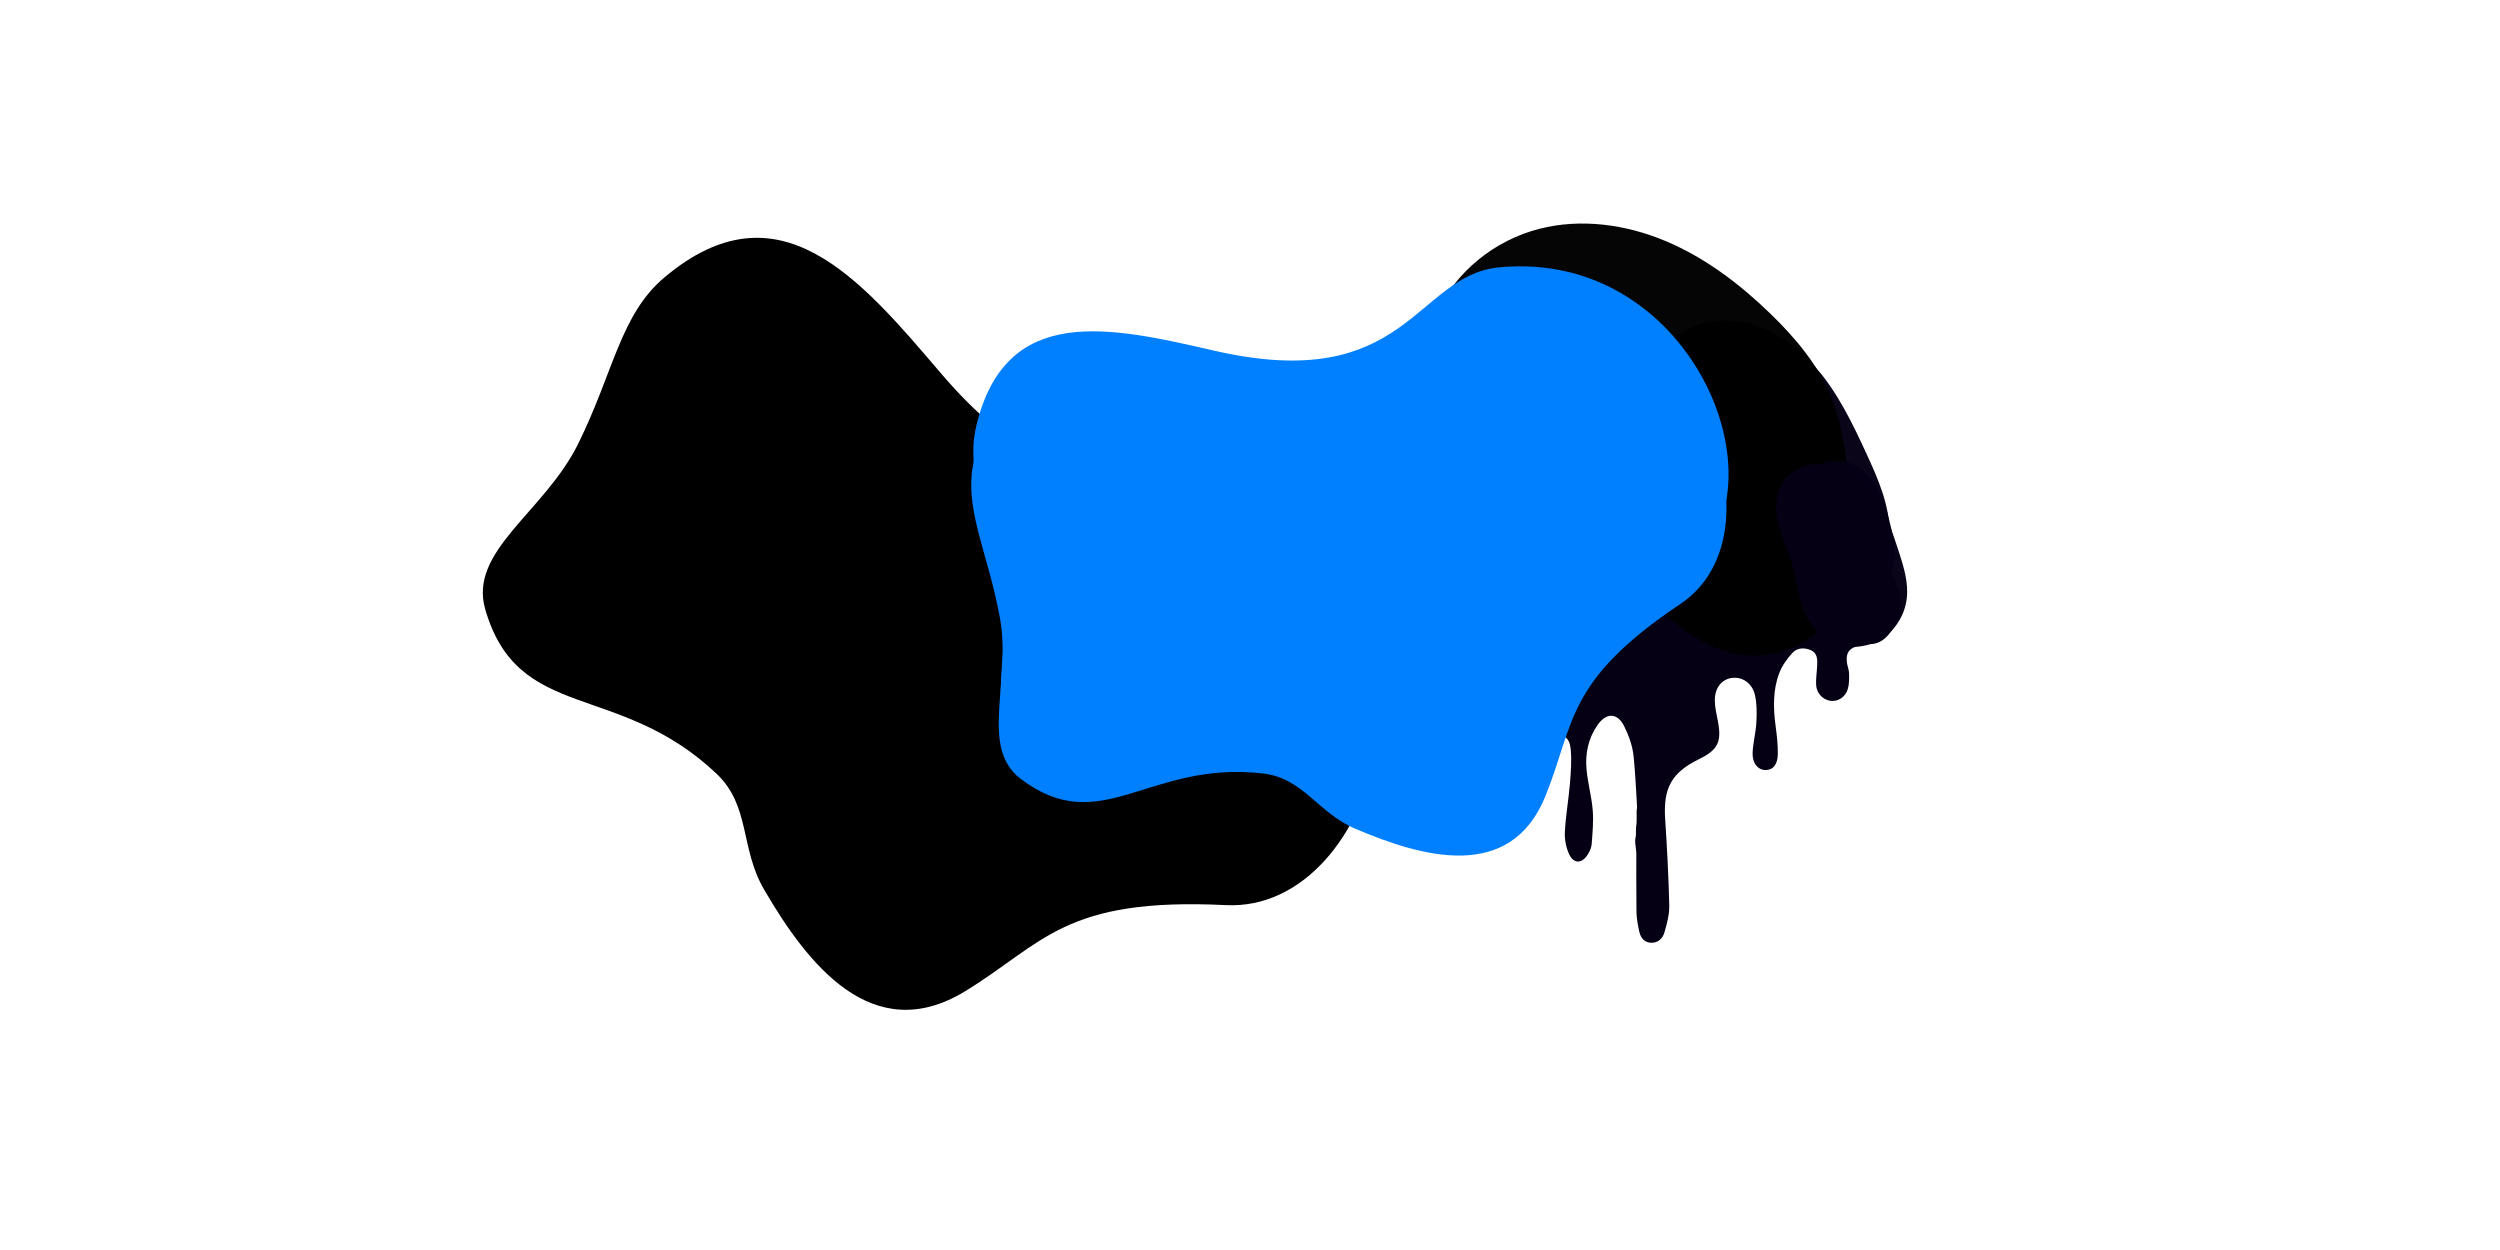
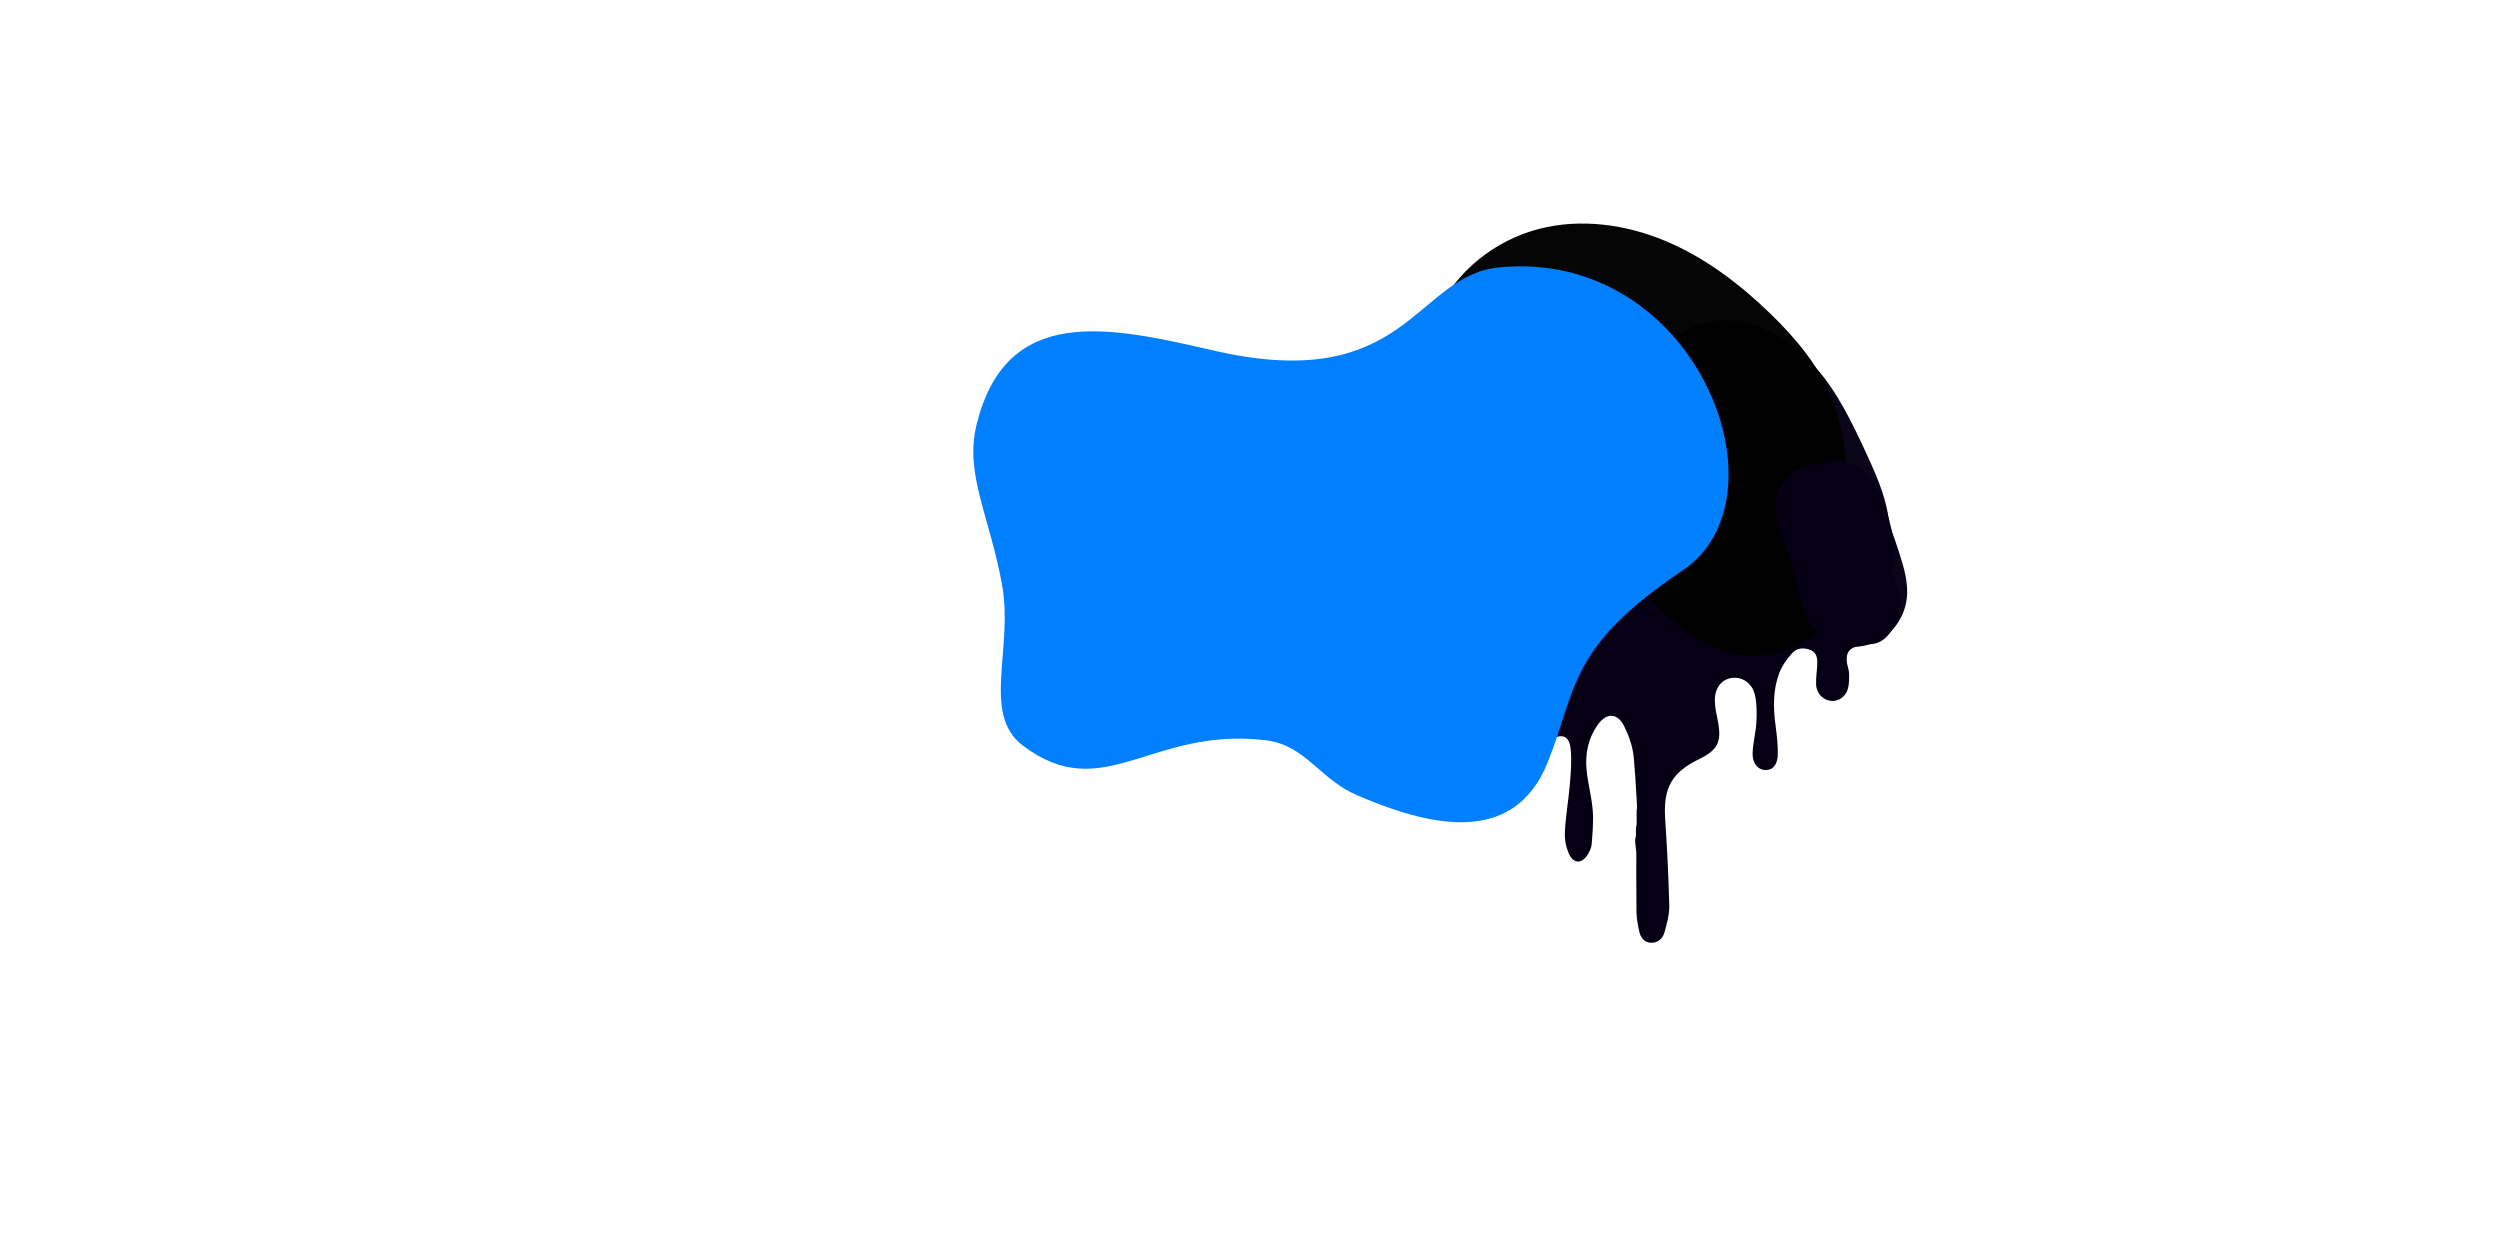
<svg xmlns="http://www.w3.org/2000/svg" version="1.0" preserveAspectRatio="xMidYMid meet" height="600" viewBox="0 0 900 450" zoomAndPan="magnify" width="1200">
  <defs>
    <filter id="4aee22e747" height="100%" width="100%" y="0%" x="0%">
      <feColorMatrix color-interpolation-filters="sRGB" values="0 0 0 0 1 0 0 0 0 1 0 0 0 0 1 0 0 0 1 0" />
    </filter>
    <clipPath id="ff7455e16f">
      <path clip-rule="nonzero" d="M 567 100 L 704 100 L 704 239 L 567 239 Z M 567 100" />
    </clipPath>
    <clipPath id="143a8c4627">
      <path clip-rule="nonzero" d="M 567.125 153.391 L 624.547 100.605 L 703.223 186.188 L 645.797 238.977 Z M 567.125 153.391" />
    </clipPath>
    <clipPath id="1d4b886ffe">
      <path clip-rule="nonzero" d="M 567.125 153.391 L 624.547 100.605 L 703.223 186.188 L 645.797 238.977 Z M 567.125 153.391" />
    </clipPath>
    <mask id="d2fd7bb1ea">
      <g filter="url(#4aee22e747)">
        <rect fill-opacity="0.98" height="540" y="-45" fill="#000000" width="1080" x="-90" />
      </g>
    </mask>
    <clipPath id="f15620f700">
      <path clip-rule="nonzero" d="M 26 15 L 114 15 L 114 126 L 26 126 Z M 26 15" />
    </clipPath>
    <clipPath id="9600fb8540">
      <path clip-rule="nonzero" d="M 0.125 53.391 L 57.547 0.605 L 136.223 86.188 L 78.797 138.977 Z M 0.125 53.391" />
    </clipPath>
    <clipPath id="94fc0f716b">
      <path clip-rule="nonzero" d="M 0.125 53.391 L 57.547 0.605 L 136.223 86.188 L 78.797 138.977 Z M 0.125 53.391" />
    </clipPath>
    <clipPath id="7f5f881ca2">
      <rect height="139" y="0" width="137" x="0" />
    </clipPath>
    <clipPath id="bd3f7c6271">
      <path clip-rule="nonzero" d="M 536 160 L 685 160 L 685 339.473 L 536 339.473 Z M 536 160" />
    </clipPath>
    <clipPath id="541d9455e7">
      <path clip-rule="nonzero" d="M 493 49 L 695 49 L 695 270 L 493 270 Z M 493 49" />
    </clipPath>
    <clipPath id="8a25753eda">
      <path clip-rule="nonzero" d="M 493.359 110.094 L 610.785 48.176 L 694.742 207.395 L 577.316 269.316 Z M 493.359 110.094" />
    </clipPath>
    <clipPath id="72d838784e">
      <path clip-rule="nonzero" d="M 493.359 110.094 L 610.785 48.176 L 694.742 207.395 L 577.316 269.316 Z M 493.359 110.094" />
    </clipPath>
    <mask id="649e61839b">
      <g filter="url(#4aee22e747)">
        <rect fill-opacity="0.98" height="540" y="-45" fill="#000000" width="1080" x="-90" />
      </g>
    </mask>
    <clipPath id="0e96b81e49">
      <path clip-rule="nonzero" d="M 19 31 L 175 31 L 175 188 L 19 188 Z M 19 31" />
    </clipPath>
    <clipPath id="e413fee981">
      <path clip-rule="nonzero" d="M 0.359 61.094 L 117.785 -0.824 L 201.742 158.395 L 84.316 220.316 Z M 0.359 61.094" />
    </clipPath>
    <clipPath id="7c434b3c9d">
      <path clip-rule="nonzero" d="M 0.359 61.094 L 117.785 -0.824 L 201.742 158.395 L 84.316 220.316 Z M 0.359 61.094" />
    </clipPath>
    <clipPath id="e55ade9c5c">
      <rect height="221" y="0" width="202" x="0" />
    </clipPath>
    <clipPath id="88e4b8b6dc">
      <path clip-rule="nonzero" d="M 173 85 L 498 85 L 498 364 L 173 364 Z M 173 85" />
    </clipPath>
    <clipPath id="4b5761e3d6">
      <path clip-rule="nonzero" d="M 278.184 45.004 L 533.359 234.766 L 393.723 422.535 L 138.547 232.773 Z M 278.184 45.004" />
    </clipPath>
    <clipPath id="8bf55b22d4">
      <path clip-rule="nonzero" d="M 278.184 45.004 L 533.359 234.766 L 393.723 422.535 L 138.547 232.773 Z M 278.184 45.004" />
    </clipPath>
    <clipPath id="0c79eb7cbf">
      <path clip-rule="nonzero" d="M 278.184 45.004 L 533.359 234.766 L 393.723 422.535 L 138.547 232.773 Z M 278.184 45.004" />
    </clipPath>
    <clipPath id="24affa419d">
-       <path clip-rule="nonzero" d="M 278.371 45.141 L 533.172 234.629 L 393.535 422.395 L 138.738 232.91 Z M 278.371 45.141" />
-     </clipPath>
+       </clipPath>
    <clipPath id="82ff2edcfd">
      <path clip-rule="nonzero" d="M 350.398 95.875 L 622.281 95.875 L 622.281 296.008 L 350.398 296.008 Z M 350.398 95.875" />
    </clipPath>
    <clipPath id="601faf68e4">
      <path clip-rule="nonzero" d="M 623 158 L 701 158 L 701 241 L 623 241 Z M 623 158" />
    </clipPath>
    <clipPath id="d8e5fe0c93">
      <path clip-rule="nonzero" d="M 623.277 185.488 L 660.387 158.734 L 700.301 214.102 L 663.188 240.852 Z M 623.277 185.488" />
    </clipPath>
    <clipPath id="4f1149b47e">
      <path clip-rule="nonzero" d="M 623.277 185.488 L 660.387 158.734 L 700.301 214.102 L 663.188 240.852 Z M 623.277 185.488" />
    </clipPath>
    <mask id="0d257444e3">
      <g filter="url(#4aee22e747)">
        <rect fill-opacity="0.98" height="540" y="-45" fill="#000000" width="1080" x="-90" />
      </g>
    </mask>
    <clipPath id="dcca34b950">
      <path clip-rule="nonzero" d="M 16 8 L 64 8 L 64 75 L 16 75 Z M 16 8" />
    </clipPath>
    <clipPath id="96ced473e9">
      <path clip-rule="nonzero" d="M 0.277 27.488 L 37.387 0.734 L 77.301 56.102 L 40.188 82.852 Z M 0.277 27.488" />
    </clipPath>
    <clipPath id="1de062b61d">
      <path clip-rule="nonzero" d="M 0.277 27.488 L 37.387 0.734 L 77.301 56.102 L 40.188 82.852 Z M 0.277 27.488" />
    </clipPath>
    <clipPath id="8df635c350">
      <rect height="83" y="0" width="78" x="0" />
    </clipPath>
    <clipPath id="ceb66c0a69">
      <path clip-rule="nonzero" d="M 638 160 L 692 160 L 692 219 L 638 219 Z M 638 160" />
    </clipPath>
    <clipPath id="df66d2f35c">
      <path clip-rule="nonzero" d="M 638.484 177.172 L 666.785 160.203 L 691.855 202.016 L 663.551 218.984 Z M 638.484 177.172" />
    </clipPath>
    <clipPath id="4c3d665fca">
      <path clip-rule="nonzero" d="M 638.484 177.172 L 666.785 160.203 L 691.855 202.016 L 663.551 218.984 Z M 638.484 177.172" />
    </clipPath>
    <mask id="3502978f02">
      <g filter="url(#4aee22e747)">
        <rect fill-opacity="0.98" height="540" y="-45" fill="#000000" width="1080" x="-90" />
      </g>
    </mask>
    <clipPath id="6c1f7f4d8b">
      <path clip-rule="nonzero" d="M 12 5 L 45 5 L 45 54 L 12 54 Z M 12 5" />
    </clipPath>
    <clipPath id="258302df2c">
      <path clip-rule="nonzero" d="M 0.484 17.172 L 28.785 0.203 L 53.855 42.016 L 25.551 58.984 Z M 0.484 17.172" />
    </clipPath>
    <clipPath id="3585b25028">
      <path clip-rule="nonzero" d="M 0.484 17.172 L 28.785 0.203 L 53.855 42.016 L 25.551 58.984 Z M 0.484 17.172" />
    </clipPath>
    <clipPath id="86f3f38e0e">
      <rect height="59" y="0" width="54" x="0" />
    </clipPath>
    <clipPath id="6158b3f74a">
      <path clip-rule="nonzero" d="M 586 294 L 597 294 L 597 307 L 586 307 Z M 586 294" />
    </clipPath>
    <clipPath id="1118011de0">
      <path clip-rule="nonzero" d="M 596.488 304.988 L 589.227 306.852 L 586.613 296.684 L 593.879 294.816 Z M 596.488 304.988" />
    </clipPath>
    <clipPath id="be51841a1e">
      <path clip-rule="nonzero" d="M 596.488 304.988 L 589.227 306.852 L 586.613 296.684 L 593.879 294.816 Z M 596.488 304.988" />
    </clipPath>
    <mask id="19840c8553">
      <g filter="url(#4aee22e747)">
        <rect fill-opacity="0.98" height="540" y="-45" fill="#000000" width="1080" x="-90" />
      </g>
    </mask>
    <clipPath id="691c71a841">
      <path clip-rule="nonzero" d="M 2 1 L 9 1 L 9 12.961 L 2 12.961 Z M 2 1" />
    </clipPath>
    <clipPath id="b09c4b3305">
      <path clip-rule="nonzero" d="M 10.488 10.988 L 3.227 12.852 L 0.613 2.684 L 7.879 0.816 Z M 10.488 10.988" />
    </clipPath>
    <clipPath id="69d78ae87f">
      <path clip-rule="nonzero" d="M 10.488 10.988 L 3.227 12.852 L 0.613 2.684 L 7.879 0.816 Z M 10.488 10.988" />
    </clipPath>
    <clipPath id="21e16ccba6">
      <rect height="13" y="0" width="11" x="0" />
    </clipPath>
    <clipPath id="f4a2f25a19">
      <path clip-rule="nonzero" d="M 589.102 291.375 L 590.602 291.375 L 590.602 298.422 L 589.102 298.422 Z M 589.102 291.375" />
    </clipPath>
    <clipPath id="b151c93386">
      <path clip-rule="nonzero" d="M 589.109 298.156 C 589.371 293.727 589.5 292.984 589.578 292.57 C 589.633 292.375 589.633 292.281 589.695 292.125 C 589.801 291.918 590.008 291.539 590.164 291.449 C 590.242 291.383 590.336 291.371 590.414 291.398 C 590.492 291.422 590.609 291.578 590.594 291.656 C 590.594 291.75 590.398 291.93 590.309 291.918 C 590.219 291.918 590.062 291.711 590.062 291.617 C 590.074 291.527 590.281 291.383 590.387 291.383 C 590.465 291.398 590.582 291.516 590.594 291.633 C 590.633 291.828 590.309 292.164 590.219 292.492 C 590.086 292.883 590.047 293.234 589.984 293.805 C 589.852 294.836 589.945 297.711 589.645 298.219 C 589.566 298.363 589.438 298.43 589.359 298.414 C 589.266 298.402 589.109 298.156 589.109 298.156" />
    </clipPath>
    <clipPath id="5ccc8f9c9c">
      <path clip-rule="nonzero" d="M 0.102 0.375 L 1.602 0.375 L 1.602 7.422 L 0.102 7.422 Z M 0.102 0.375" />
    </clipPath>
    <clipPath id="aa71c033e7">
      <path clip-rule="nonzero" d="M 0.109 7.156 C 0.371 2.727 0.5 1.984 0.578 1.57 C 0.633 1.375 0.633 1.281 0.695 1.125 C 0.801 0.918 1.008 0.539 1.164 0.449 C 1.242 0.383 1.336 0.371 1.414 0.398 C 1.492 0.422 1.609 0.578 1.594 0.656 C 1.594 0.75 1.398 0.93 1.309 0.918 C 1.219 0.918 1.062 0.711 1.062 0.617 C 1.074 0.527 1.281 0.383 1.387 0.383 C 1.465 0.398 1.582 0.516 1.594 0.633 C 1.633 0.828 1.309 1.164 1.219 1.492 C 1.086 1.883 1.047 2.234 0.984 2.805 C 0.852 3.836 0.945 6.711 0.645 7.219 C 0.566 7.363 0.438 7.43 0.359 7.414 C 0.266 7.402 0.109 7.156 0.109 7.156" />
    </clipPath>
    <clipPath id="816731611c">
-       <rect height="8" y="0" width="2" x="0" />
-     </clipPath>
+       </clipPath>
    <clipPath id="6229727624">
      <path clip-rule="nonzero" d="M 588.785 302.645 L 589.672 302.645 L 589.672 306.672 L 588.785 306.672 Z M 588.785 302.645" />
    </clipPath>
    <clipPath id="7a4ca717e3">
      <path clip-rule="nonzero" d="M 589.488 303.18 C 589.516 306.672 589.344 306.684 589.254 306.633 C 589.164 306.594 589.137 306.477 589.07 306.32 C 588.941 305.914 588.773 304.68 588.785 304.039 C 588.785 303.559 588.812 303 588.969 302.789 C 589.059 302.688 589.215 302.648 589.305 302.66 C 589.383 302.672 589.5 302.766 589.516 302.844 C 589.527 302.945 589.398 303.195 589.305 303.234 C 589.242 303.273 589.098 303.234 589.031 303.18 C 588.969 303.129 588.914 303 588.93 302.922 C 588.953 302.816 589.176 302.648 589.281 302.648 C 589.371 302.66 589.477 302.777 589.527 302.906 C 589.617 303.18 589.398 303.793 589.41 304.262 C 589.422 304.82 589.672 305.602 589.672 306.02 C 589.672 306.254 589.684 306.477 589.605 306.566 C 589.539 306.645 589.41 306.684 589.332 306.656 C 589.242 306.633 589.148 306.555 589.098 306.438 C 588.969 306.164 589.008 305.484 588.98 304.965 C 588.953 304.391 588.812 303.414 588.969 303.117 C 589.031 302.984 589.176 302.906 589.254 302.922 C 589.344 302.934 589.488 303.18 589.488 303.18" />
    </clipPath>
    <clipPath id="32c6d0ba8b">
      <path clip-rule="nonzero" d="M 0.785 0.645 L 1.672 0.645 L 1.672 4.672 L 0.785 4.672 Z M 0.785 0.645" />
    </clipPath>
    <clipPath id="8cfc7c3f9f">
      <path clip-rule="nonzero" d="M 1.488 1.18 C 1.516 4.672 1.344 4.684 1.254 4.633 C 1.164 4.594 1.137 4.477 1.07 4.32 C 0.941 3.914 0.773 2.68 0.785 2.039 C 0.785 1.559 0.812 1 0.969 0.789 C 1.059 0.688 1.215 0.648 1.305 0.66 C 1.383 0.672 1.5 0.766 1.516 0.844 C 1.527 0.945 1.398 1.195 1.305 1.234 C 1.242 1.273 1.098 1.234 1.031 1.18 C 0.969 1.129 0.914 1 0.93 0.922 C 0.953 0.816 1.176 0.648 1.281 0.648 C 1.371 0.66 1.477 0.777 1.527 0.906 C 1.617 1.18 1.398 1.793 1.41 2.262 C 1.422 2.82 1.672 3.602 1.672 4.02 C 1.672 4.254 1.684 4.477 1.605 4.566 C 1.539 4.645 1.41 4.684 1.332 4.656 C 1.242 4.633 1.148 4.555 1.098 4.438 C 0.969 4.164 1.008 3.484 0.98 2.965 C 0.953 2.391 0.812 1.414 0.969 1.117 C 1.031 0.984 1.176 0.906 1.254 0.922 C 1.344 0.934 1.488 1.18 1.488 1.18" />
    </clipPath>
    <clipPath id="e31366a9a9">
      <rect height="5" y="0" width="2" x="0" />
    </clipPath>
    <clipPath id="ffc1442a8b">
      <path clip-rule="nonzero" d="M 588.746 298.078 L 589.922 298.078 L 589.922 302.93 L 588.746 302.93 Z M 588.746 298.078" />
    </clipPath>
    <clipPath id="499f9c1944">
      <path clip-rule="nonzero" d="M 588.746 302.66 C 588.891 300.484 589.07 298.754 589.32 298.324 C 589.41 298.18 589.5 298.09 589.605 298.09 C 589.711 298.102 589.918 298.297 589.918 298.402 C 589.918 298.492 589.695 298.703 589.594 298.703 C 589.5 298.688 589.305 298.469 589.32 298.363 C 589.32 298.273 589.477 298.117 589.566 298.09 C 589.645 298.078 589.773 298.117 589.84 298.195 C 589.93 298.324 589.879 298.676 589.84 299.027 C 589.773 299.652 589.41 300.941 589.332 301.617 C 589.281 302.062 589.398 302.516 589.281 302.727 C 589.215 302.844 589.07 302.934 588.98 302.922 C 588.891 302.922 588.746 302.66 588.746 302.66" />
    </clipPath>
    <clipPath id="2e11c3c85c">
      <path clip-rule="nonzero" d="M 0.746 0.078 L 1.922 0.078 L 1.922 4.93 L 0.746 4.93 Z M 0.746 0.078" />
    </clipPath>
    <clipPath id="2c7a8dcdf2">
      <path clip-rule="nonzero" d="M 0.746 4.66 C 0.891 2.484 1.07 0.754 1.32 0.324 C 1.41 0.18 1.5 0.09 1.605 0.09 C 1.711 0.102 1.918 0.297 1.918 0.402 C 1.918 0.492 1.695 0.703 1.594 0.703 C 1.5 0.688 1.305 0.469 1.32 0.363 C 1.32 0.273 1.477 0.117 1.566 0.09 C 1.645 0.078 1.773 0.117 1.84 0.195 C 1.93 0.324 1.879 0.676 1.84 1.027 C 1.773 1.652 1.41 2.941 1.332 3.617 C 1.281 4.062 1.398 4.516 1.281 4.727 C 1.215 4.844 1.07 4.934 0.98 4.922 C 0.891 4.922 0.746 4.66 0.746 4.66" />
    </clipPath>
    <clipPath id="dafca8f969">
      <rect height="5" y="0" width="2" x="0" />
    </clipPath>
    <clipPath id="05d14f480d">
      <path clip-rule="nonzero" d="M 588.918 296.715 L 589.938 296.715 L 589.938 305.168 L 588.918 305.168 Z M 588.918 296.715" />
    </clipPath>
    <clipPath id="78d55b2910">
      <path clip-rule="nonzero" d="M 589.32 304.887 C 589.254 302.453 589.059 301.645 588.992 300.953 C 588.941 300.328 588.902 299.797 588.941 299.172 C 588.992 298.441 589.098 297.086 589.359 296.828 C 589.461 296.723 589.633 296.711 589.723 296.762 C 589.801 296.801 589.906 296.996 589.879 297.086 C 589.852 297.191 589.605 297.348 589.5 297.32 C 589.41 297.297 589.266 297.035 589.293 296.945 C 589.305 296.84 589.5 296.711 589.594 296.723 C 589.695 296.734 589.84 296.879 589.879 297.062 C 589.996 297.438 589.605 298.469 589.555 299.094 C 589.5 299.625 589.516 300.016 589.555 300.578 C 589.594 301.32 589.828 302.359 589.867 303.141 C 589.906 303.781 589.996 304.574 589.852 304.887 C 589.789 305.043 589.645 305.16 589.555 305.16 C 589.461 305.16 589.32 304.887 589.32 304.887" />
    </clipPath>
    <clipPath id="216b0577ee">
      <path clip-rule="nonzero" d="M 0.918 0.715 L 1.938 0.715 L 1.938 9.168 L 0.918 9.168 Z M 0.918 0.715" />
    </clipPath>
    <clipPath id="d4488ce2c9">
      <path clip-rule="nonzero" d="M 1.32 8.887 C 1.254 6.453 1.059 5.645 0.992 4.953 C 0.941 4.328 0.902 3.797 0.941 3.172 C 0.992 2.441 1.098 1.086 1.359 0.828 C 1.461 0.723 1.633 0.711 1.723 0.762 C 1.801 0.801 1.906 0.996 1.879 1.086 C 1.852 1.191 1.605 1.348 1.5 1.32 C 1.41 1.297 1.266 1.035 1.293 0.945 C 1.305 0.84 1.5 0.711 1.594 0.723 C 1.695 0.734 1.84 0.879 1.879 1.062 C 1.996 1.438 1.605 2.469 1.555 3.094 C 1.5 3.625 1.516 4.016 1.555 4.578 C 1.594 5.32 1.828 6.359 1.867 7.141 C 1.906 7.781 1.996 8.574 1.852 8.887 C 1.789 9.043 1.645 9.16 1.555 9.16 C 1.461 9.16 1.32 8.887 1.32 8.887" />
    </clipPath>
    <clipPath id="3e99a1fc41">
      <rect height="10" y="0" width="2" x="0" />
    </clipPath>
    <clipPath id="d969040e08">
      <path clip-rule="nonzero" d="M 589.176 290.43 L 590.418 290.43 L 590.418 299.672 L 589.176 299.672 Z M 589.176 290.43" />
    </clipPath>
    <clipPath id="e9059b43b0">
      <path clip-rule="nonzero" d="M 589.215 299.391 C 589.164 291.945 589.176 291.555 589.266 291.203 C 589.332 290.969 589.371 290.758 589.516 290.629 C 589.672 290.5 590.035 290.395 590.191 290.445 C 590.309 290.484 590.426 290.641 590.414 290.734 C 590.398 290.836 590.203 291.031 590.102 291.031 C 589.996 291.031 589.812 290.797 589.812 290.707 C 589.828 290.602 590.062 290.422 590.164 290.434 C 590.258 290.445 590.414 290.695 590.414 290.797 C 590.398 290.875 590.309 290.969 590.23 291.008 C 590.152 291.047 590.035 290.953 589.957 291.02 C 589.812 291.148 589.828 291.645 589.773 292.23 C 589.672 293.625 590.102 298.766 589.75 299.457 C 589.656 299.613 589.539 299.68 589.449 299.664 C 589.359 299.652 589.215 299.391 589.215 299.391" />
    </clipPath>
    <clipPath id="f33aa65420">
      <path clip-rule="nonzero" d="M 0.176 0.43 L 1.418 0.43 L 1.418 9.672 L 0.176 9.672 Z M 0.176 0.43" />
    </clipPath>
    <clipPath id="3a971aa31b">
      <path clip-rule="nonzero" d="M 0.215 9.391 C 0.164 1.945 0.176 1.555 0.266 1.203 C 0.332 0.969 0.371 0.758 0.516 0.629 C 0.672 0.5 1.035 0.395 1.191 0.445 C 1.309 0.484 1.426 0.641 1.414 0.734 C 1.398 0.836 1.203 1.031 1.102 1.031 C 0.996 1.031 0.812 0.797 0.812 0.707 C 0.828 0.602 1.062 0.422 1.164 0.434 C 1.258 0.445 1.414 0.695 1.414 0.797 C 1.398 0.875 1.309 0.969 1.23 1.008 C 1.152 1.047 1.035 0.953 0.957 1.02 C 0.812 1.148 0.828 1.645 0.773 2.23 C 0.672 3.625 1.102 8.766 0.75 9.457 C 0.656 9.613 0.539 9.68 0.449 9.664 C 0.359 9.652 0.215 9.391 0.215 9.391" />
    </clipPath>
    <clipPath id="5a4e46148c">
      <rect height="10" y="0" width="2" x="0" />
    </clipPath>
    <clipPath id="215a24b8d6">
-       <path clip-rule="nonzero" d="M 349.648 107.875 L 621.531 107.875 L 621.531 308.008 L 349.648 308.008 Z M 349.648 107.875" />
-     </clipPath>
+       </clipPath>
  </defs>
  <rect fill-opacity="1" height="540" y="-45" fill="#ffffff" width="1080" x="-90" />
  <rect fill-opacity="1" height="540" y="-45" fill="#ffffff" width="1080" x="-90" />
  <g clip-path="url(#ff7455e16f)">
    <g clip-path="url(#143a8c4627)">
      <g clip-path="url(#1d4b886ffe)">
        <g mask="url(#d2fd7bb1ea)">
          <g transform="matrix(1, 0, 0, 1, 567, 100)">
            <g clip-path="url(#7f5f881ca2)">
              <g clip-path="url(#f15620f700)">
                <g clip-path="url(#9600fb8540)">
                  <g clip-path="url(#94fc0f716b)">
                    <path fill-rule="nonzero" fill-opacity="1" d="M 86.43 31.961 C 82.562 27.555 78.082 23.648 73.004 20.719 C 67.926 17.793 62.227 15.863 56.379 15.457 C 50.527 15.051 44.531 16.211 39.414 19.074 C 34.301 21.941 30.121 26.555 28.09 32.055 C 26.648 35.953 26.297 40.207 26.723 44.34 C 27.148 48.477 28.332 52.504 29.879 56.363 C 32.977 64.082 37.508 71.145 40.789 78.785 C 43.562 85.246 45.418 92.059 47.938 98.621 C 50.461 105.184 53.746 111.625 58.844 116.465 C 63.414 120.805 69.34 123.684 75.566 124.645 C 81.797 125.605 88.297 124.652 94.008 121.988 C 99.719 119.328 104.621 114.973 107.98 109.641 C 111.34 104.309 113.152 98.023 113.195 91.723 C 113.262 81.855 109.152 72.5 105.023 63.539 C 99.898 52.402 94.52 41.172 86.43 31.961 Z M 86.43 31.961" fill="#060015" />
                  </g>
                </g>
              </g>
            </g>
          </g>
        </g>
      </g>
    </g>
  </g>
  <g clip-path="url(#bd3f7c6271)">
    <path fill-rule="nonzero" fill-opacity="1" d="M 590.035 304.102 C 589.434 293.57 589.105 283.012 588.125 272.508 C 587.77 268.727 586.41 264.836 584.691 261.406 C 582.238 256.535 578.289 256.48 575.125 261 C 571.719 265.84 570.602 271.422 571.176 277.215 C 571.637 282.086 573 286.848 573.383 291.719 C 573.711 295.773 573.301 299.883 573 303.938 C 572.891 305.242 572.238 306.605 571.527 307.719 C 569.43 311.012 566.516 311.012 564.852 307.445 C 563.762 305.051 563.219 302.168 563.352 299.527 C 563.652 293.68 564.688 287.883 565.18 282.031 C 565.508 277.949 565.832 273.789 565.453 269.762 C 564.961 264.918 562.59 263.965 558.148 266.141 C 548.828 270.684 542.887 268.508 539.891 258.469 C 531.793 231.473 536.617 206.82 555.285 185.543 C 569.43 169.406 587.742 161.078 609.164 160.48 C 644.211 159.473 673.125 181.352 683.508 212.836 C 685.527 218.984 683.836 223.938 679.828 228.535 C 678.086 230.523 676.043 231.855 673.234 231.883 C 671.68 231.91 670.102 232.156 668.602 232.617 C 665.551 233.543 664.543 235.121 664.867 238.332 C 665.004 239.691 665.633 241 665.66 242.359 C 665.715 244.289 665.742 246.305 665.195 248.102 C 664.297 251.066 661.516 252.699 658.898 252.289 C 656.23 251.883 653.996 249.625 653.805 246.633 C 653.668 244.316 654.078 241.949 654.184 239.609 C 654.293 237.406 654.293 235.121 651.895 234.059 C 649.578 233.051 646.992 233.188 645.301 235.012 C 643.367 237.105 641.566 239.609 640.559 242.25 C 638.188 248.426 638.352 254.902 639.223 261.379 C 639.66 264.672 640.043 267.992 640.016 271.312 C 639.988 275.203 638.324 277.188 635.68 277.215 C 632.902 277.242 630.777 274.793 630.938 270.984 C 631.102 267.285 632.109 263.637 632.301 259.938 C 632.465 256.672 632.492 253.27 631.758 250.113 C 630.723 245.84 627.18 243.609 623.555 244.047 C 619.902 244.48 617.34 247.527 617.34 252.074 C 617.34 254.578 617.941 257.105 618.43 259.582 C 619.875 267.039 618.457 269.949 611.754 273.242 C 601.75 278.113 598.727 283.664 599.461 294.875 C 600.145 305.215 600.688 315.582 600.934 325.949 C 601.016 329.188 600.09 332.508 599.191 335.691 C 598.59 337.816 596.902 339.473 594.422 339.395 C 591.887 339.312 590.578 337.516 590.113 335.258 C 589.625 332.973 589.16 330.633 589.133 328.316 C 589.023 320.289 589.078 312.262 589.078 304.234 C 589.379 304.129 589.707 304.129 590.035 304.102 Z M 590.035 304.102" fill="#060015" />
  </g>
  <g clip-path="url(#541d9455e7)">
    <g clip-path="url(#8a25753eda)">
      <g clip-path="url(#72d838784e)">
        <g mask="url(#649e61839b)">
          <g transform="matrix(1, 0, 0, 1, 493, 49)">
            <g clip-path="url(#e55ade9c5c)">
              <g clip-path="url(#0e96b81e49)">
                <g clip-path="url(#e413fee981)">
                  <g clip-path="url(#7c434b3c9d)">
                    <path fill-rule="nonzero" fill-opacity="1" d="M 166.676 94.934 C 162.051 82.957 153.566 72.863 144.348 63.93 C 133.266 53.195 120.75 43.688 106.516 37.734 C 92.281 31.777 76.195 29.551 61.242 33.355 C 45.191 37.438 30.938 48.77 24.188 63.891 C 20.812 71.453 19.301 79.852 19.953 88.105 C 20.605 96.359 23.43 104.449 28.168 111.242 C 34.645 120.531 44.328 127.059 54.191 132.625 C 64.051 138.195 74.391 143.07 83.305 150.055 C 91.273 156.297 97.895 164.059 105.285 170.973 C 112.676 177.887 121.195 184.117 131.09 186.234 C 139.141 187.957 147.781 186.766 155.062 182.926 C 162.344 179.09 168.211 172.633 171.332 165.016 C 173.766 159.082 174.547 152.586 174.492 146.176 C 174.438 139.766 173.574 133.395 172.832 127.027 C 171.566 116.176 170.609 105.125 166.676 94.934 Z M 166.676 94.934" fill="#000000" />
                  </g>
                </g>
              </g>
            </g>
          </g>
        </g>
      </g>
    </g>
  </g>
  <g clip-path="url(#88e4b8b6dc)">
    <g clip-path="url(#4b5761e3d6)">
      <g clip-path="url(#8bf55b22d4)">
        <g clip-path="url(#0c79eb7cbf)">
          <g clip-path="url(#24affa419d)">
            <path fill-rule="evenodd" fill-opacity="1" d="M 208.125 159.801 C 220.961 133.859 223.289 113.207 239.266 99.805 C 280.227 65.434 309.492 100.066 338.504 134.125 C 392.641 197.684 425.07 158.879 455.727 177.539 C 526.941 220.887 496.293 328.535 441.348 325.844 C 383.016 322.984 375.844 339.473 347.48 356.828 C 314.039 377.289 290.551 346.852 275.047 320.191 C 266.344 305.23 270.23 290.156 257.914 278.504 C 222.531 245.043 186.504 260.234 174.68 219.336 C 168.602 198.305 195.949 184.418 208.125 159.801" fill="#000000" />
          </g>
        </g>
      </g>
    </g>
  </g>
  <g clip-path="url(#82ff2edcfd)">
    <path fill-rule="evenodd" fill-opacity="1" d="M 360.723 210.418 C 356.285 186.062 347.332 170.703 351.461 153.348 C 362.043 108.859 399.848 117.688 437.18 126.258 C 506.852 142.246 509.305 99.062 539.906 96.223 C 610.98 89.625 644.926 179.148 605.801 205.34 C 564.262 233.152 567.758 248.129 557.141 274.512 C 544.617 305.625 512.926 296.723 488.652 286.34 C 475.027 280.512 469.996 268.184 455.578 266.473 C 414.172 261.566 397.18 290.379 368.16 268.348 C 353.238 257.016 364.934 233.527 360.723 210.418" fill="#0080ff" />
  </g>
  <g clip-path="url(#601faf68e4)">
    <g clip-path="url(#d8e5fe0c93)">
      <g clip-path="url(#4f1149b47e)">
        <g mask="url(#0d257444e3)">
          <g transform="matrix(1, 0, 0, 1, 623, 158)">
            <g clip-path="url(#8df635c350)">
              <g clip-path="url(#dcca34b950)">
                <g clip-path="url(#96ced473e9)">
                  <g clip-path="url(#1de062b61d)">
                    <path fill-rule="nonzero" fill-opacity="1" d="M 51.984 21.012 C 50.039 18.18 47.703 15.594 44.949 13.539 C 42.199 11.484 39.016 9.965 35.641 9.324 C 32.266 8.68 28.695 8.938 25.52 10.25 C 22.344 11.562 19.59 13.957 18.027 17.016 C 16.918 19.184 16.418 21.637 16.379 24.07 C 16.34 26.508 16.75 28.934 17.383 31.285 C 18.648 35.992 20.793 40.418 22.172 45.09 C 23.34 49.043 23.945 53.137 24.957 57.129 C 25.969 61.121 27.434 65.098 30.066 68.27 C 32.422 71.113 35.672 73.199 39.227 74.191 C 42.785 75.184 46.637 75.078 50.145 73.926 C 53.652 72.773 56.805 70.578 59.129 67.711 C 61.457 64.84 62.945 61.309 63.41 57.645 C 64.133 51.91 62.391 46.18 60.609 40.68 C 58.398 33.844 56.051 26.934 51.984 21.012 Z M 51.984 21.012" fill="#060015" />
                  </g>
                </g>
              </g>
            </g>
          </g>
        </g>
      </g>
    </g>
  </g>
  <g clip-path="url(#ceb66c0a69)">
    <g clip-path="url(#df66d2f35c)">
      <g clip-path="url(#4c3d665fca)">
        <g mask="url(#3502978f02)">
          <g transform="matrix(1, 0, 0, 1, 638, 160)">
            <g clip-path="url(#86f3f38e0e)">
              <g clip-path="url(#6c1f7f4d8b)">
                <g clip-path="url(#258302df2c)">
                  <g clip-path="url(#3585b25028)">
                    <path fill-rule="nonzero" fill-opacity="1" d="M 37.867 15.672 C 36.645 13.531 35.133 11.539 33.289 9.902 C 31.441 8.262 29.258 6.984 26.883 6.32 C 24.508 5.656 21.938 5.625 19.586 6.371 C 17.234 7.117 15.121 8.664 13.816 10.758 C 12.891 12.242 12.387 13.965 12.211 15.703 C 12.035 17.445 12.18 19.203 12.492 20.926 C 13.109 24.367 14.379 27.664 15.082 31.094 C 15.676 33.988 15.859 36.953 16.344 39.871 C 16.824 42.793 17.633 45.723 19.32 48.152 C 20.836 50.328 23.031 52.02 25.516 52.941 C 28 53.867 30.762 54.027 33.344 53.414 C 35.922 52.805 38.312 51.426 40.148 49.516 C 41.984 47.602 43.266 45.164 43.82 42.574 C 44.684 38.516 43.785 34.309 42.848 30.266 C 41.68 25.242 40.418 20.156 37.867 15.672 Z M 37.867 15.672" fill="#060015" />
                  </g>
                </g>
              </g>
            </g>
          </g>
        </g>
      </g>
    </g>
  </g>
  <g clip-path="url(#6158b3f74a)">
    <g clip-path="url(#1118011de0)">
      <g clip-path="url(#be51841a1e)">
        <g mask="url(#19840c8553)">
          <g transform="matrix(1, 0, 0, 1, 586, 294)">
            <g clip-path="url(#21e16ccba6)">
              <g clip-path="url(#691c71a841)">
                <g clip-path="url(#b09c4b3305)">
                  <g clip-path="url(#69d78ae87f)">
                    <path fill-rule="nonzero" fill-opacity="1" d="M 2.738 8.402 C 2.727 8.531 2.719 8.656 2.715 8.785 C 2.703 9.289 2.758 9.797 2.914 10.277 C 3.07 10.754 3.332 11.203 3.695 11.551 C 4.062 11.898 4.535 12.137 5.035 12.191 C 5.539 12.246 6.062 12.105 6.445 11.777 C 6.707 11.559 6.895 11.262 7.023 10.945 C 7.148 10.629 7.215 10.293 7.258 9.953 C 7.34 9.277 7.324 8.582 7.516 7.93 C 7.738 7.164 8.234 6.504 8.496 5.75 C 8.734 5.059 8.77 4.297 8.57 3.594 C 8.367 2.891 7.922 2.258 7.316 1.848 C 6.707 1.441 5.941 1.273 5.223 1.418 C 4.508 1.559 3.852 2.016 3.5 2.656 C 3.129 3.336 3.102 4.145 3.113 4.922 C 3.121 5.488 3.145 6.062 3.066 6.625 C 2.988 7.223 2.797 7.805 2.738 8.402 Z M 2.738 8.402" fill="#060015" />
                  </g>
                </g>
              </g>
            </g>
          </g>
        </g>
      </g>
    </g>
  </g>
  <g clip-path="url(#f4a2f25a19)">
    <g clip-path="url(#b151c93386)">
      <g transform="matrix(1, 0, 0, 1, 589, 291)">
        <g clip-path="url(#816731611c)">
          <g clip-path="url(#5ccc8f9c9c)">
            <g clip-path="url(#aa71c033e7)">
              <path fill-rule="nonzero" fill-opacity="1" d="M -0.41 -0.137 L 2.117 -0.137 L 2.117 7.934 L -0.41 7.934 Z M -0.41 -0.137" fill="#060015" />
            </g>
          </g>
        </g>
      </g>
    </g>
  </g>
  <g clip-path="url(#6229727624)">
    <g clip-path="url(#7a4ca717e3)">
      <g transform="matrix(1, 0, 0, 1, 588, 302)">
        <g clip-path="url(#e31366a9a9)">
          <g clip-path="url(#32c6d0ba8b)">
            <g clip-path="url(#8cfc7c3f9f)">
              <path fill-rule="nonzero" fill-opacity="1" d="M 0.266 0.125 L 2.191 0.125 L 2.191 5.176 L 0.266 5.176 Z M 0.266 0.125" fill="#060015" />
            </g>
          </g>
        </g>
      </g>
    </g>
  </g>
  <g clip-path="url(#ffc1442a8b)">
    <g clip-path="url(#499f9c1944)">
      <g transform="matrix(1, 0, 0, 1, 588, 298)">
        <g clip-path="url(#dafca8f969)">
          <g clip-path="url(#2e11c3c85c)">
            <g clip-path="url(#2c7a8dcdf2)">
              <path fill-rule="nonzero" fill-opacity="1" d="M 0.227 -0.43 L 2.438 -0.43 L 2.438 5.457 L 0.227 5.457 Z M 0.227 -0.43" fill="#060015" />
            </g>
          </g>
        </g>
      </g>
    </g>
  </g>
  <g clip-path="url(#05d14f480d)">
    <g clip-path="url(#78d55b2910)">
      <g transform="matrix(1, 0, 0, 1, 588, 296)">
        <g clip-path="url(#3e99a1fc41)">
          <g clip-path="url(#216b0577ee)">
            <g clip-path="url(#d4488ce2c9)">
              <path fill-rule="nonzero" fill-opacity="1" d="M 0.422 0.203 L 2.414 0.203 L 2.414 9.68 L 0.422 9.68 Z M 0.422 0.203" fill="#060015" />
            </g>
          </g>
        </g>
      </g>
    </g>
  </g>
  <g clip-path="url(#d969040e08)">
    <g clip-path="url(#e9059b43b0)">
      <g transform="matrix(1, 0, 0, 1, 589, 290)">
        <g clip-path="url(#5a4e46148c)">
          <g clip-path="url(#f33aa65420)">
            <g clip-path="url(#3a971aa31b)">
              <path fill-rule="nonzero" fill-opacity="1" d="M -0.383 -0.086 L 1.934 -0.086 L 1.934 10.188 L -0.383 10.188 Z M -0.383 -0.086" fill="#060015" />
            </g>
          </g>
        </g>
      </g>
    </g>
  </g>
  <g clip-path="url(#215a24b8d6)">
    <path fill-rule="evenodd" fill-opacity="1" d="M 359.973 222.418 C 355.535 198.062 346.582 182.703 350.711 165.348 C 361.293 120.859 399.098 129.688 436.43 138.258 C 506.102 154.246 508.555 111.062 539.156 108.223 C 610.23 101.625 644.176 191.148 605.051 217.34 C 563.512 245.152 567.008 260.129 556.391 286.512 C 543.867 317.625 512.176 308.723 487.902 298.34 C 474.277 292.512 469.246 280.184 454.828 278.473 C 413.422 273.566 396.43 302.379 367.41 280.348 C 352.488 269.016 364.184 245.527 359.973 222.418" fill="#0080ff" />
  </g>
</svg>